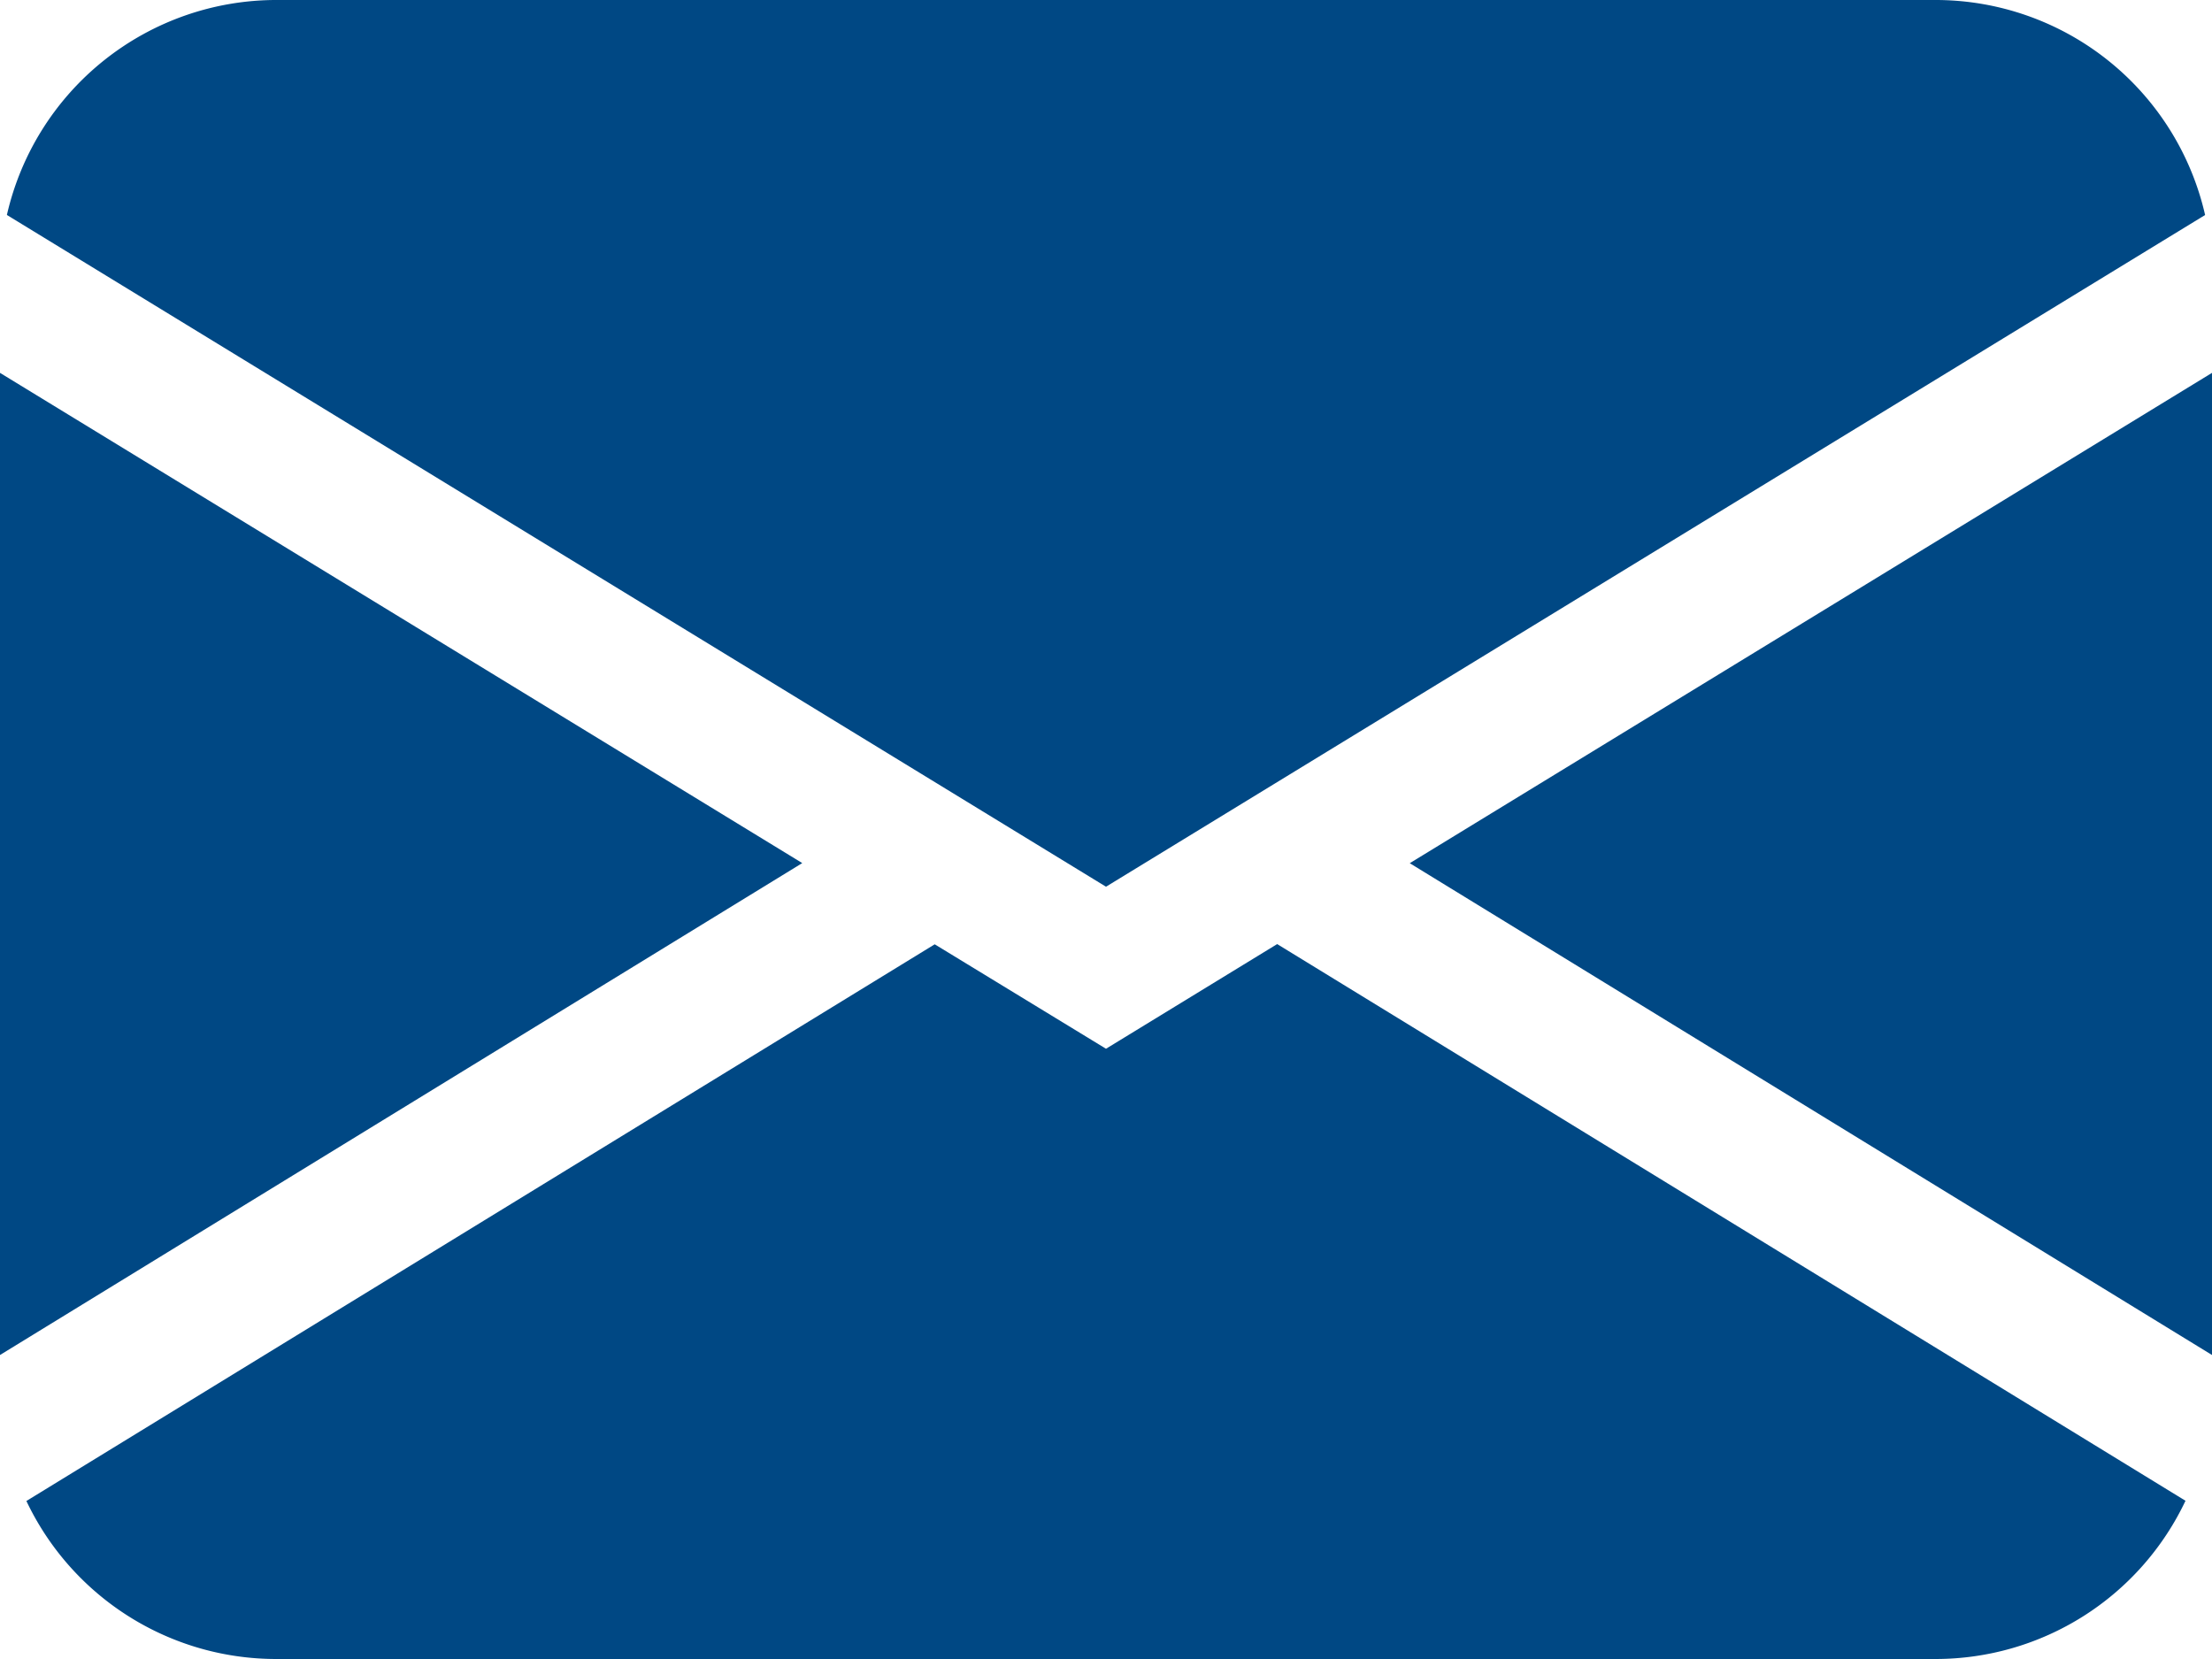
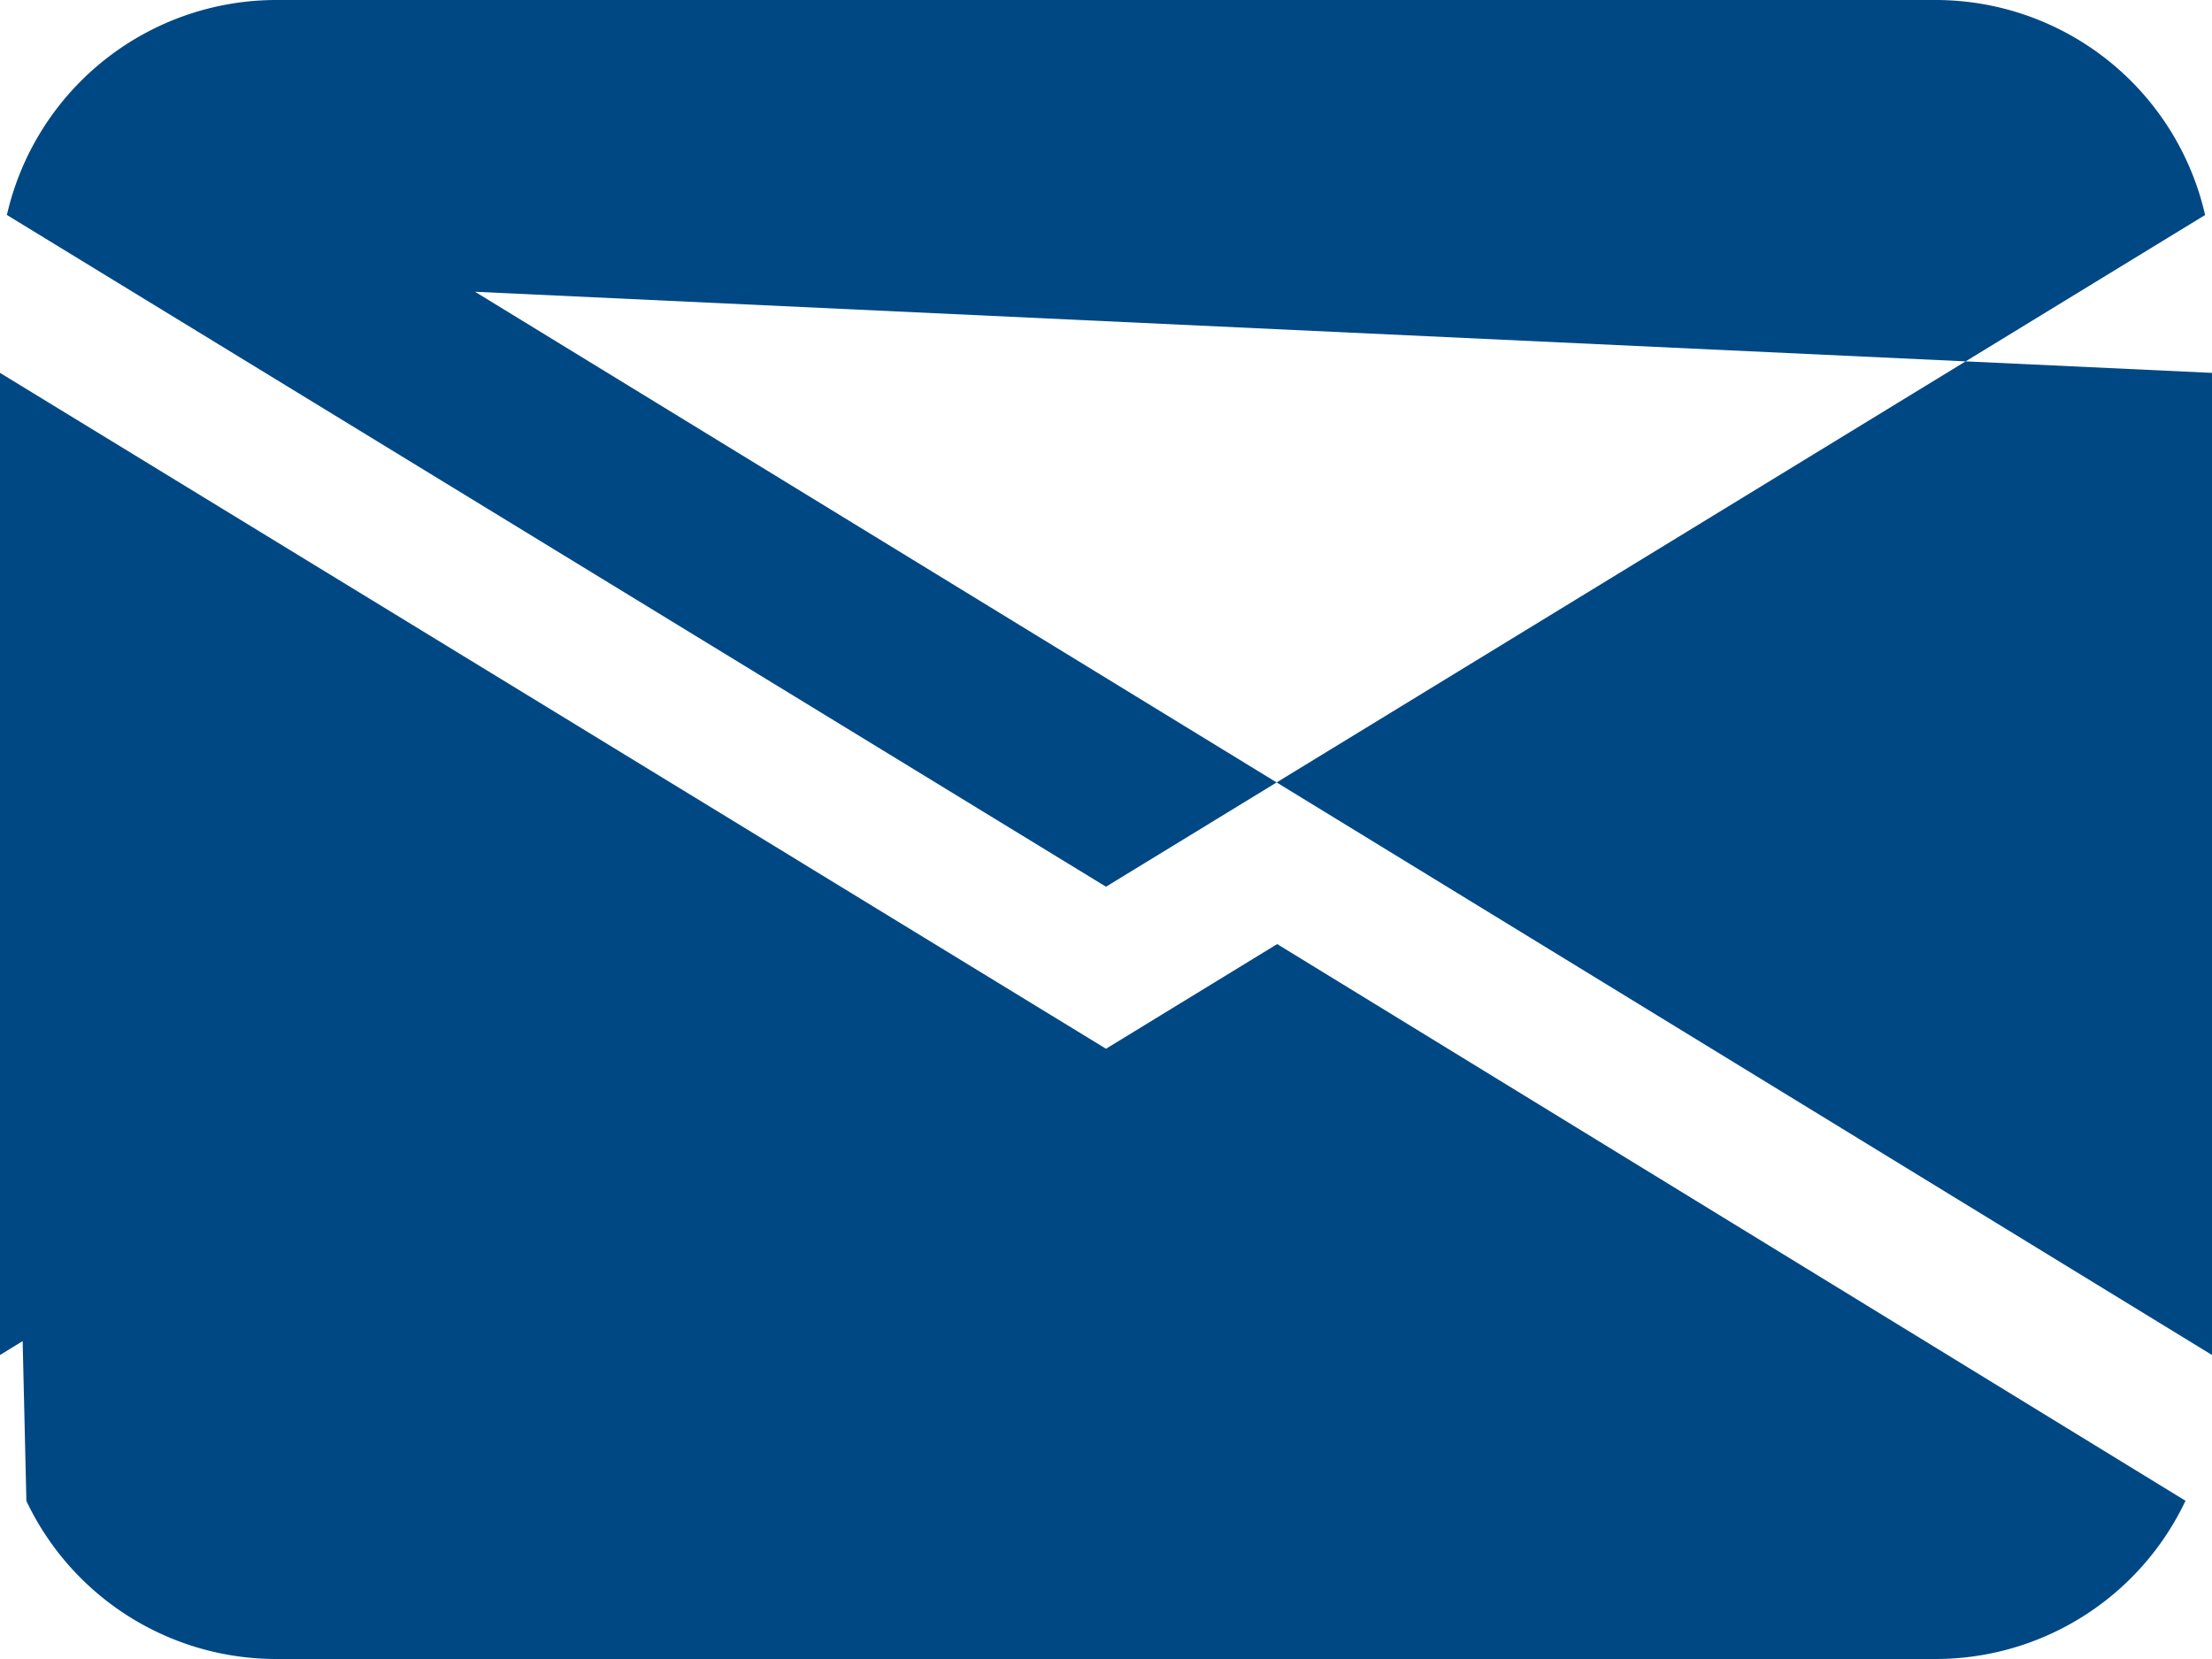
<svg xmlns="http://www.w3.org/2000/svg" width="60" height="45" viewBox="0 0 60 45">
-   <path id="envelope-fill_2_" data-name="envelope-fill (2)" d="M.187,7.831A7.5,7.5,0,0,1,7.5,2h45a7.5,7.5,0,0,1,7.313,5.832L30,26.052ZM0,12.114v26.64L21.761,25.411Zm25.354,15.5L.716,42.714A7.5,7.5,0,0,0,7.5,47h45a7.5,7.5,0,0,0,6.781-4.292l-24.638-15.1L30,30.447Zm12.885-2.2L60,38.754V12.114Z" transform="translate(0 -2)" fill="#004884" />
+   <path id="envelope-fill_2_" data-name="envelope-fill (2)" d="M.187,7.831A7.5,7.5,0,0,1,7.5,2h45a7.5,7.5,0,0,1,7.313,5.832L30,26.052ZM0,12.114v26.64L21.761,25.411ZL.716,42.714A7.5,7.5,0,0,0,7.5,47h45a7.5,7.5,0,0,0,6.781-4.292l-24.638-15.1L30,30.447Zm12.885-2.2L60,38.754V12.114Z" transform="translate(0 -2)" fill="#004884" />
</svg>